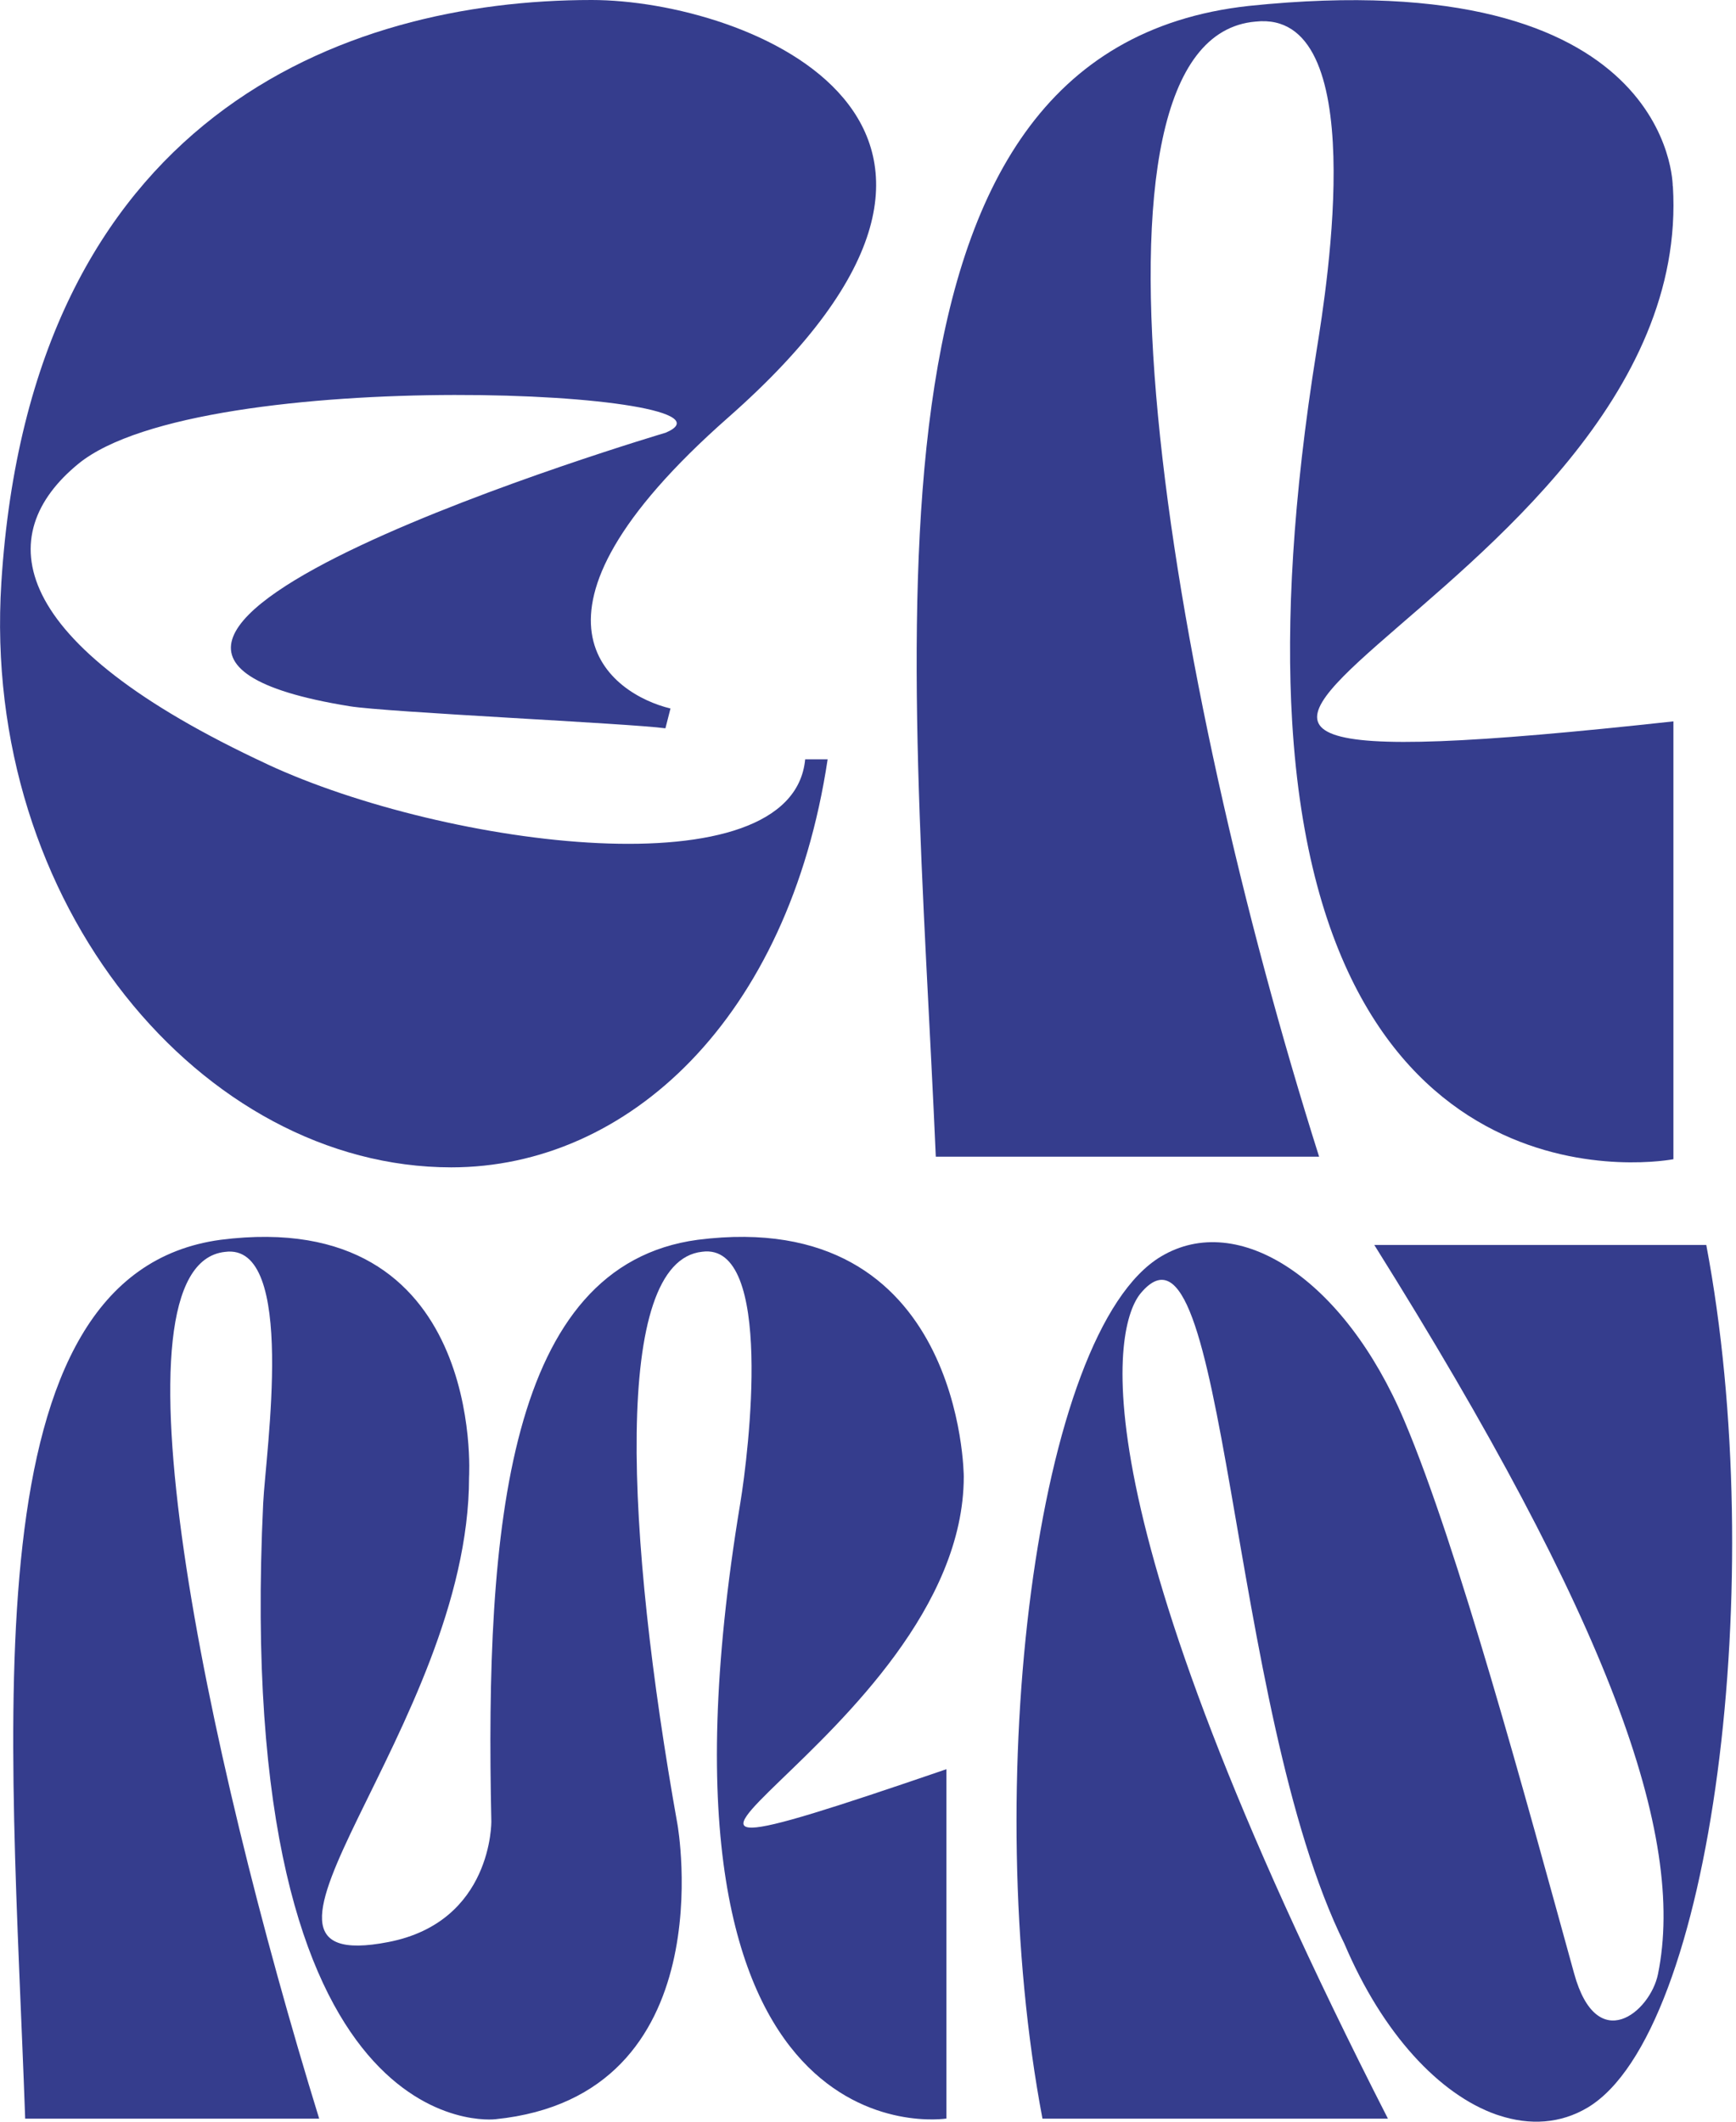
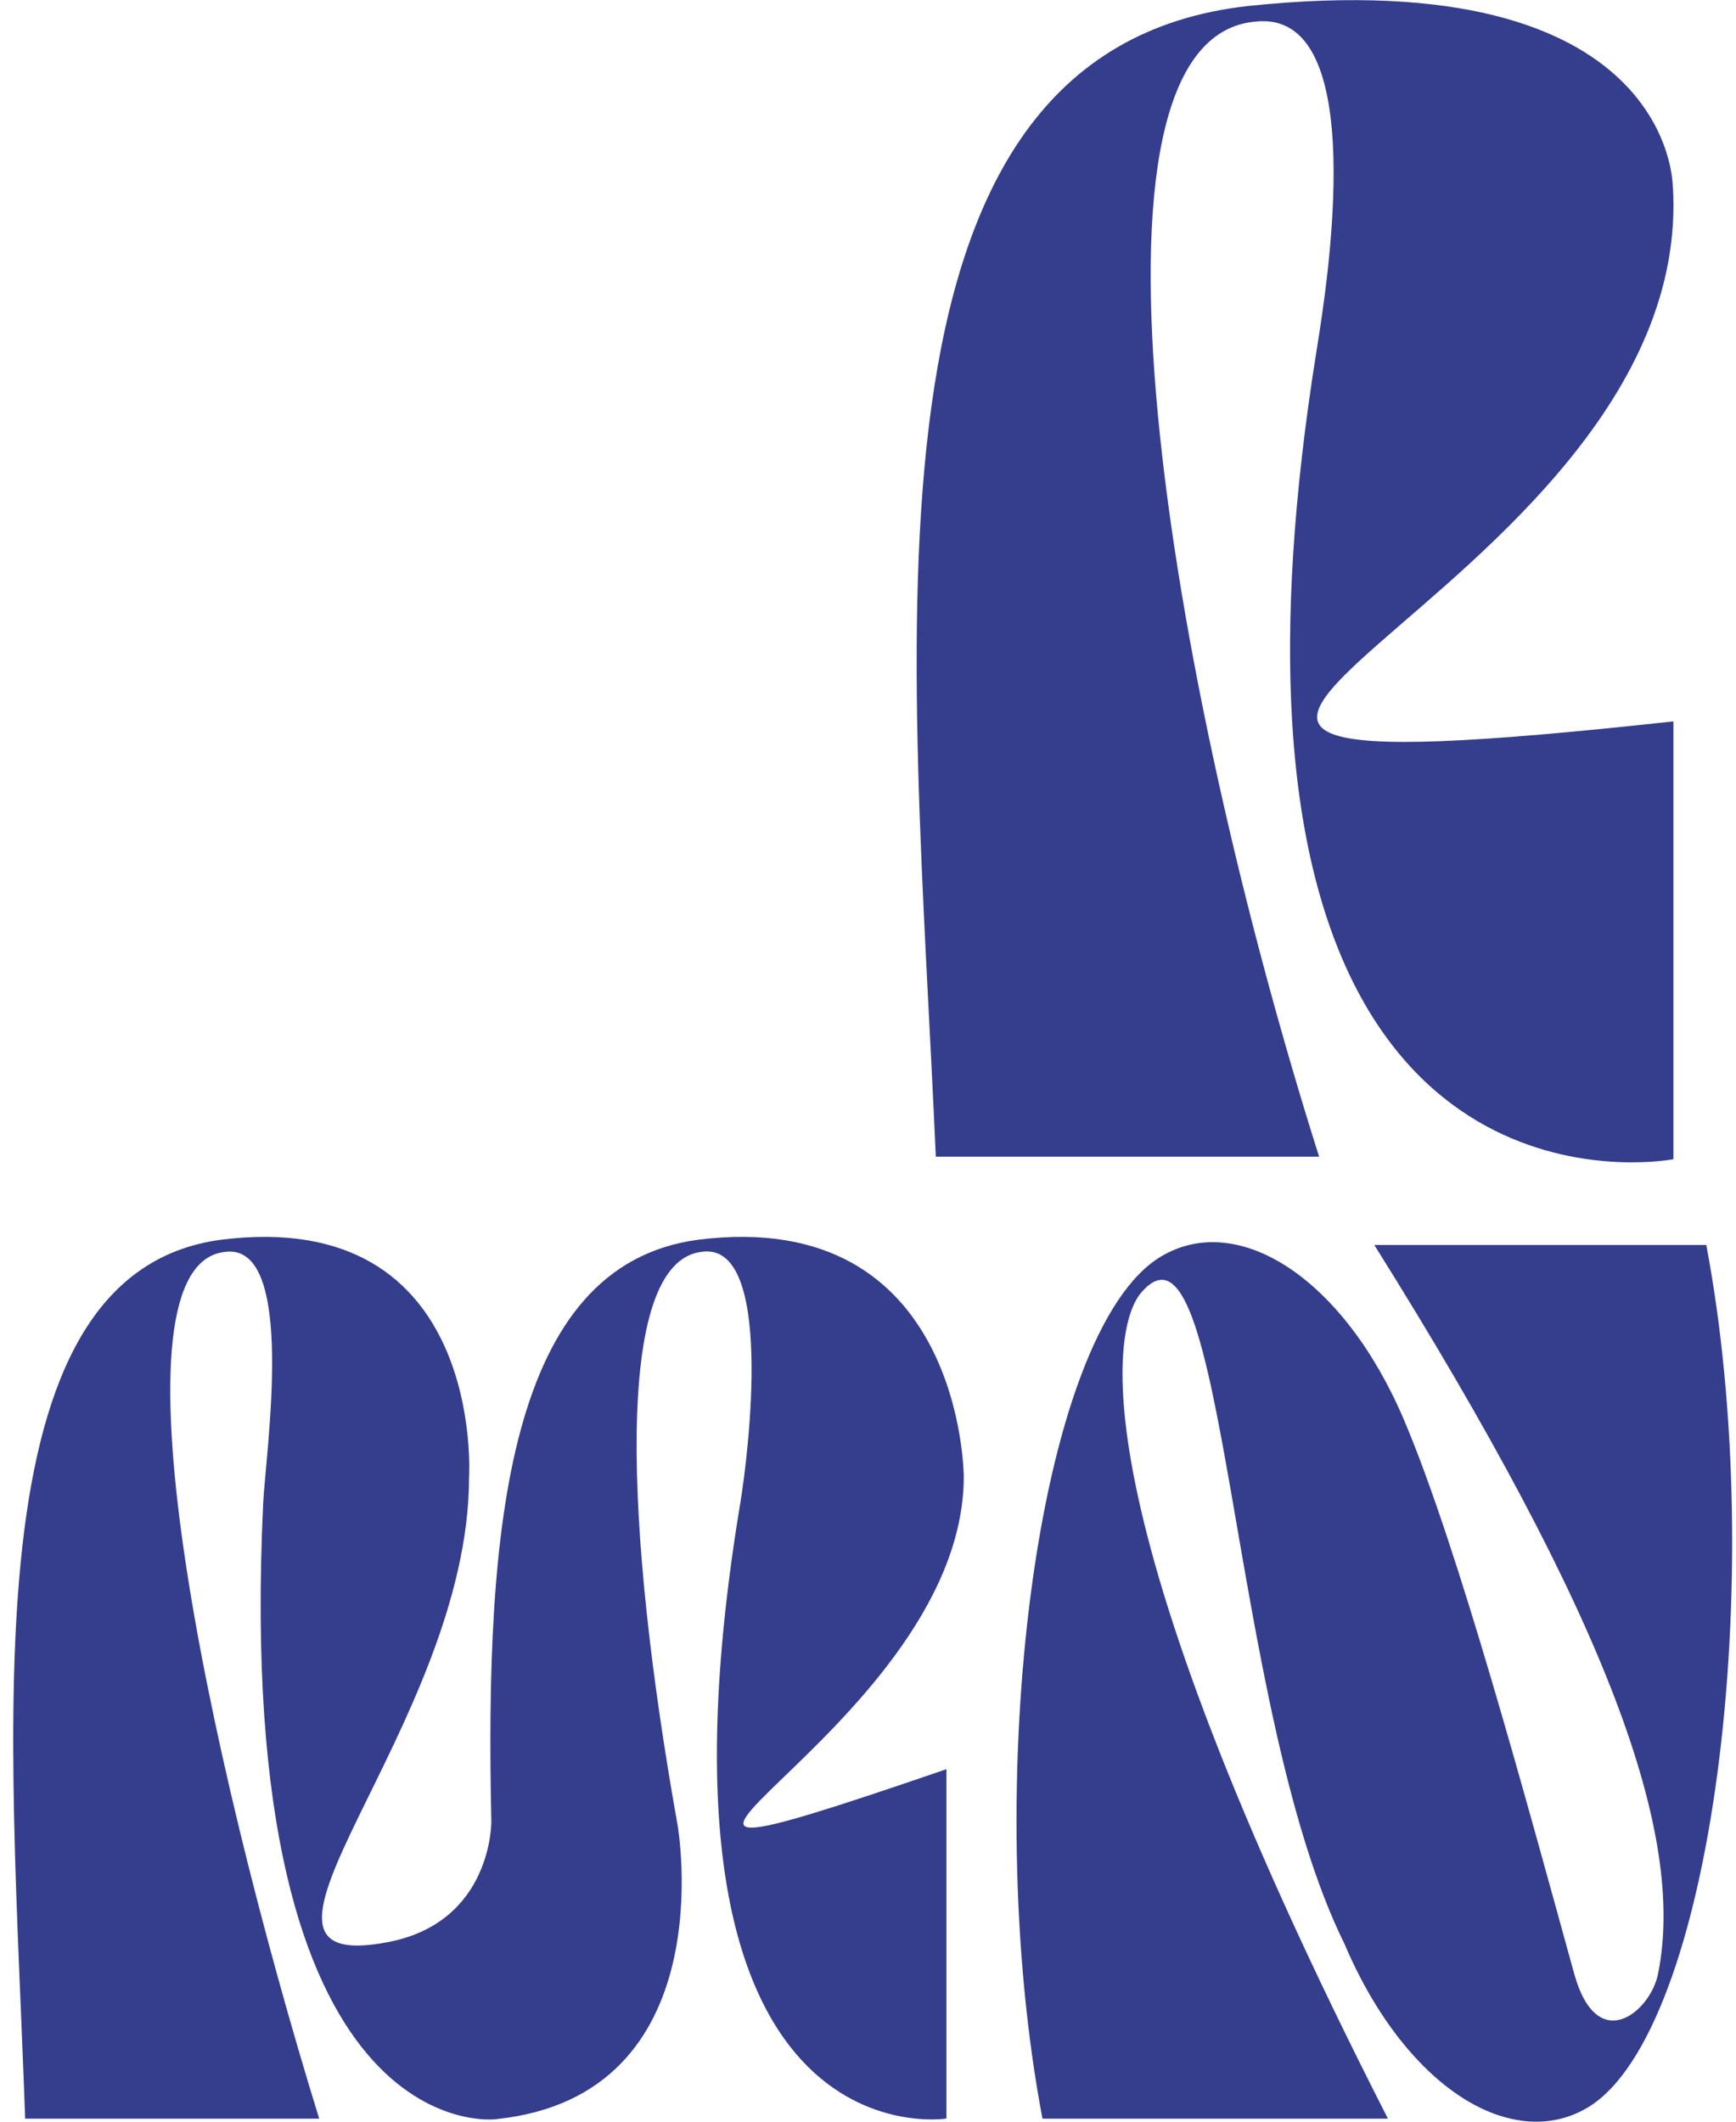
<svg xmlns="http://www.w3.org/2000/svg" fill="none" height="100%" overflow="visible" preserveAspectRatio="none" style="display: block;" viewBox="0 0 36 44" width="100%">
  <g id="Group 1">
    <g clip-path="url(#clip0_0_74)" id="Layer_1">
-       <path d="M5.546 15.851C9.237 17.567 16.434 18.526 16.697 15.747H17.163C16.353 21.131 13.017 24.209 9.358 24.209C4.202 24.207 -0.395 18.767 0.028 12.081C0.638 2.424 7.116 0 12.269 0C15.487 0 22.038 2.547 15.102 8.657C10.37 12.826 12.685 14.4 13.904 14.693L13.799 15.104C13.07 15.002 8.019 14.772 7.25 14.646C-0.903 13.328 13.806 8.973 13.806 8.973C15.796 8.121 4.183 7.524 1.623 9.62C-0.16 11.083 0.1 13.319 5.544 15.849L5.546 15.851Z" fill="#353D8D" id="Vector" />
      <path d="M34.691 3.858C35.229 12.571 17.818 16.806 34.702 14.96V24.04C34.702 24.04 27.42 25.467 26.795 14.953C26.672 12.884 26.807 10.356 27.303 7.264C27.524 5.897 28.432 0.186 26.036 0.448C22.027 0.792 24.214 14.073 27.355 23.988H19.406C18.944 13.344 17.47 1.049 25.894 0.123C34.702 -0.796 34.688 3.861 34.688 3.861L34.691 3.858Z" fill="#353D8D" id="Vector_2" />
      <path d="M19.986 30.621C19.986 36.028 9.95 40.007 19.626 36.69V43.935C19.626 43.935 13.061 44.982 15.352 31.169C15.524 30.129 16.056 25.757 14.561 25.959C12.697 26.157 12.975 31.828 14.05 37.841C14.05 37.841 15.05 43.466 10.273 43.949C10.273 43.949 4.815 44.629 5.458 31.171C5.509 30.117 6.161 25.76 4.666 25.962C2.161 26.226 4.248 36.251 6.619 43.937H0.522C0.234 35.798 -0.687 26.419 4.576 25.711C10.078 25.01 9.727 30.633 9.727 30.633C9.727 35.807 4.172 41.031 8.056 40.274C10.217 39.854 10.189 37.771 10.189 37.771C10.055 31.661 10.524 26.24 14.47 25.711C19.972 25.01 19.986 30.623 19.986 30.623V30.621Z" fill="#353D8D" id="Vector_3" />
      <path d="M35.383 25.815C36.687 32.694 35.522 42.154 32.922 43.708C32.36 44.042 31.726 44.081 31.085 43.87L31.02 43.849C29.855 43.434 28.676 42.187 27.879 40.309C25.449 35.396 25.439 24.678 23.654 26.821C23.106 27.478 22.215 31.074 28.782 43.937H21.618C20.313 37.059 21.477 27.61 24.077 26.057C25.674 25.103 27.868 26.507 29.119 29.456C30.233 32.079 31.654 37.344 32.643 40.926C33.117 42.647 34.222 41.725 34.382 40.94C34.967 38.069 33.377 33.604 28.499 25.818H35.38L35.383 25.815Z" fill="#353D8D" id="Vector_4" />
    </g>
  </g>
  <defs>
    <clipPath id="clip0_0_74">
      <rect fill="white" height="44" width="35.919" />
    </clipPath>
  </defs>
</svg>